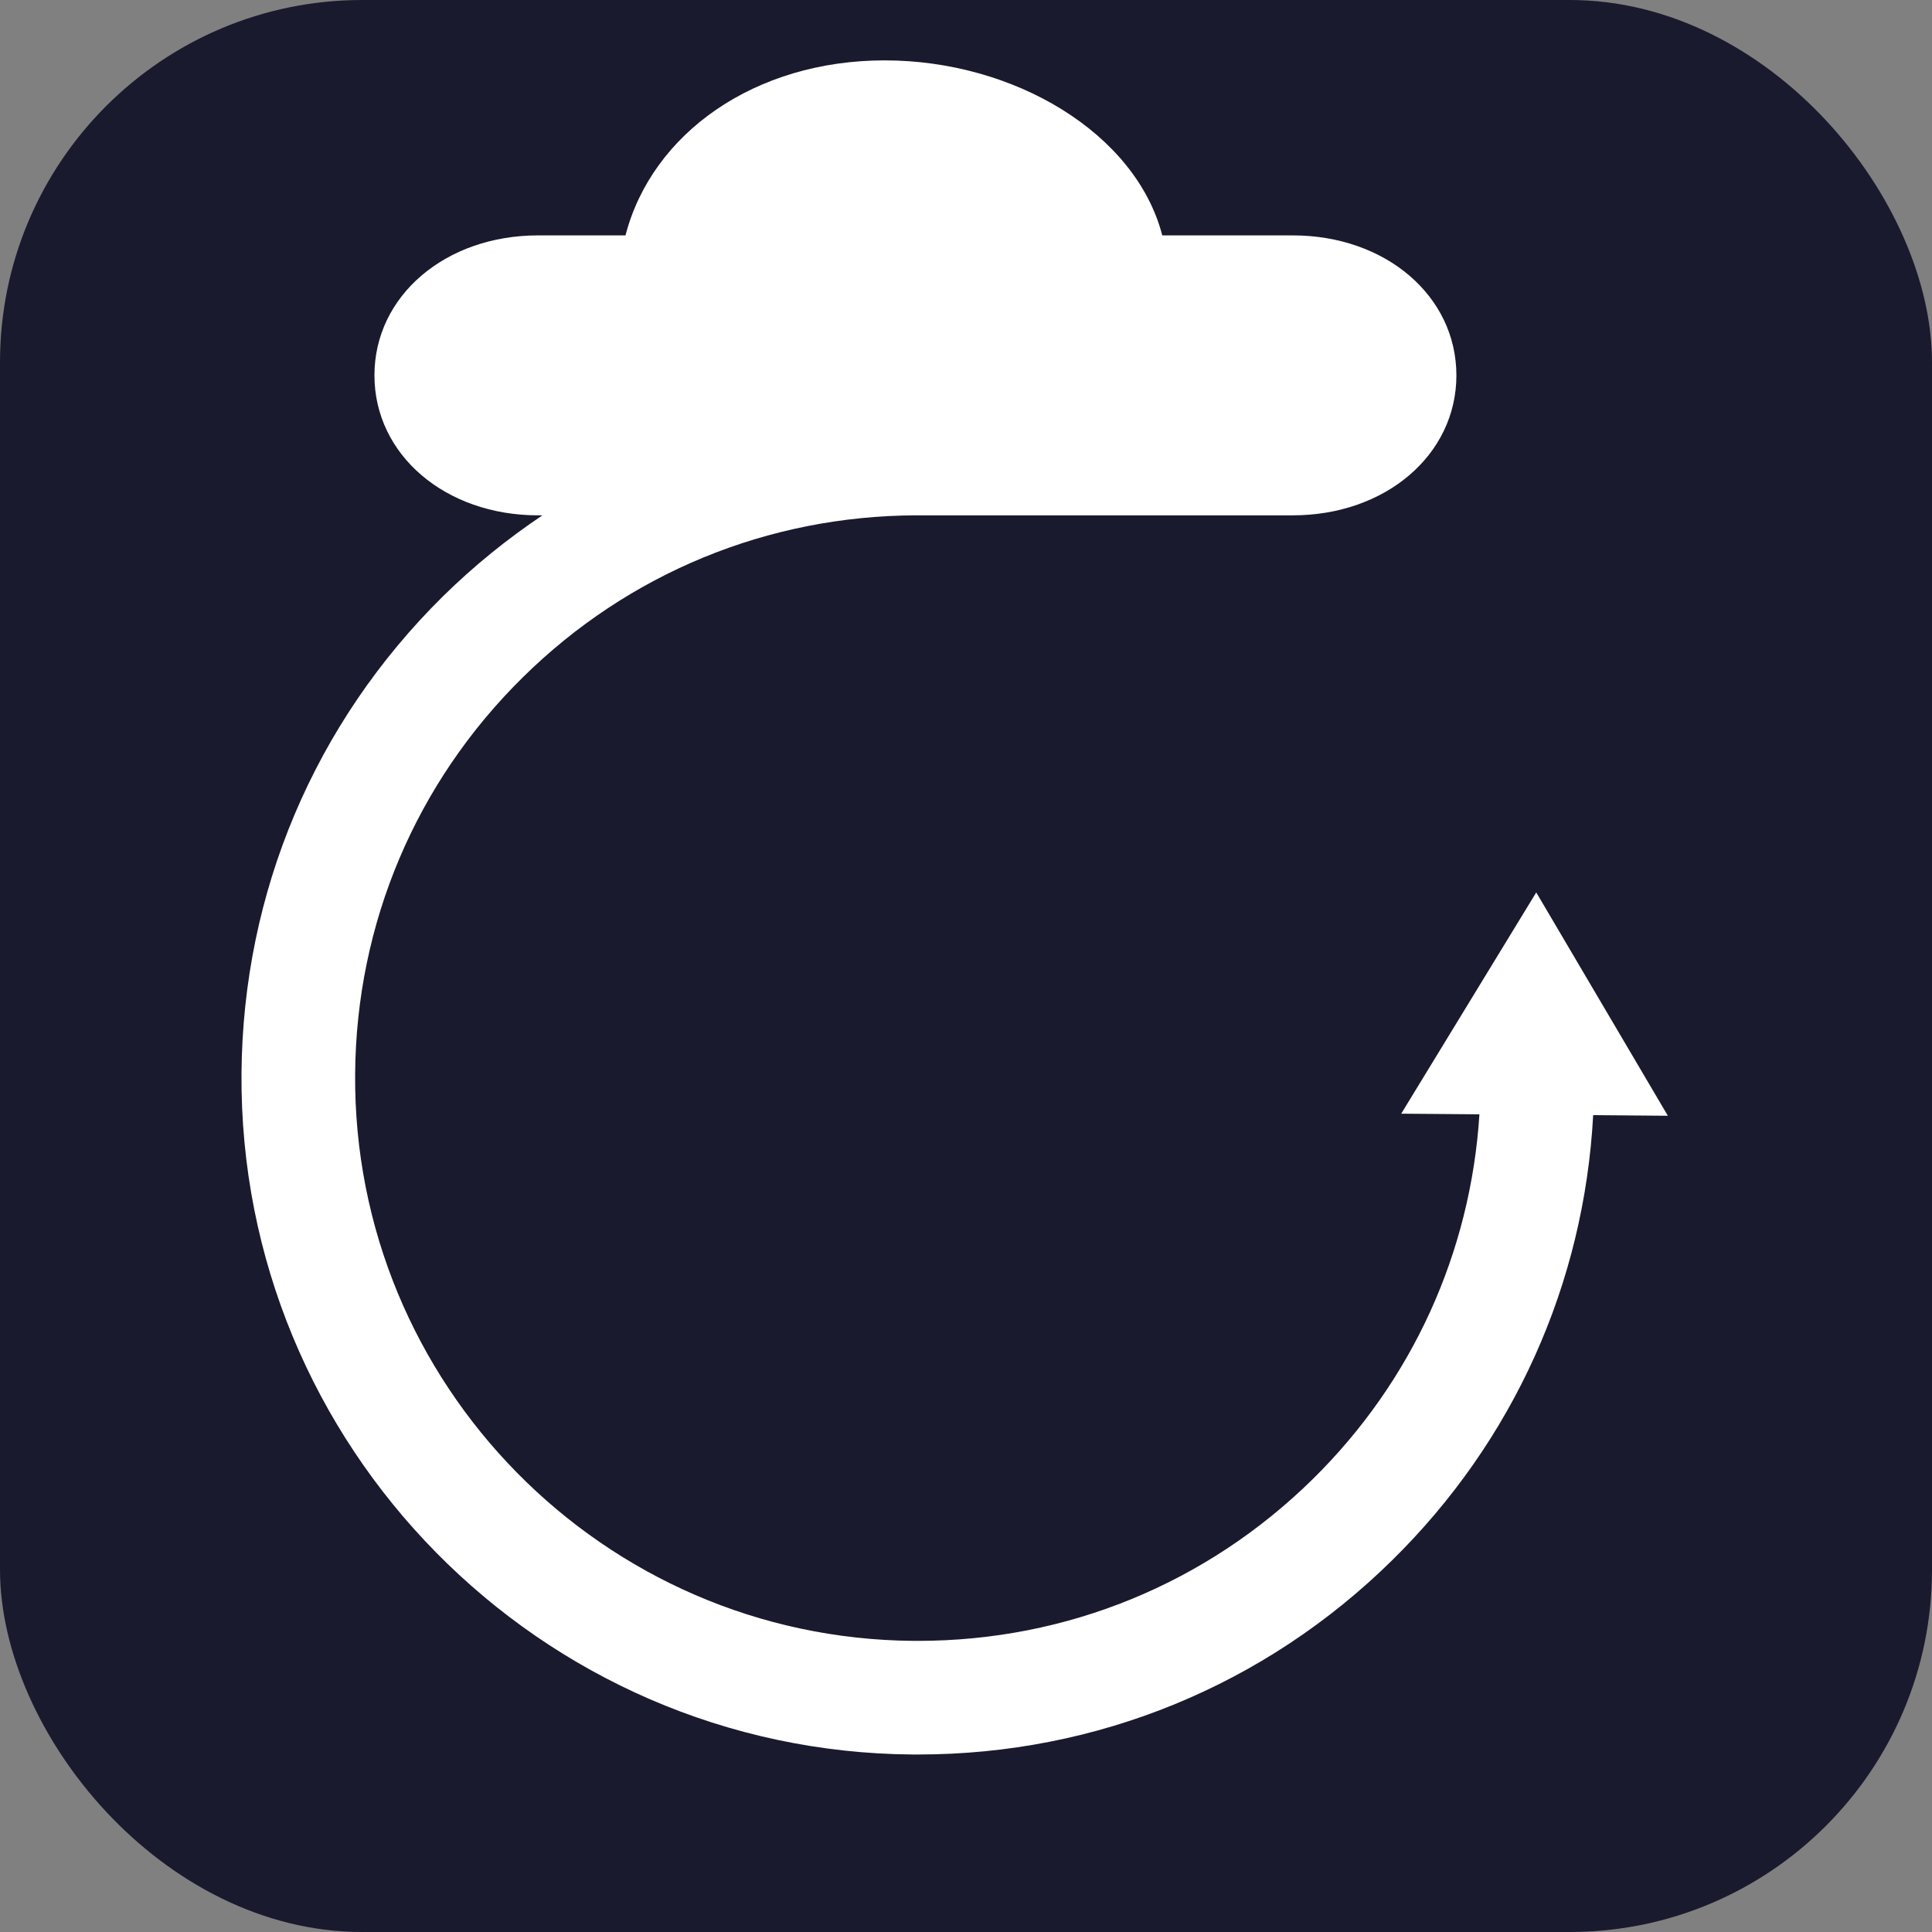
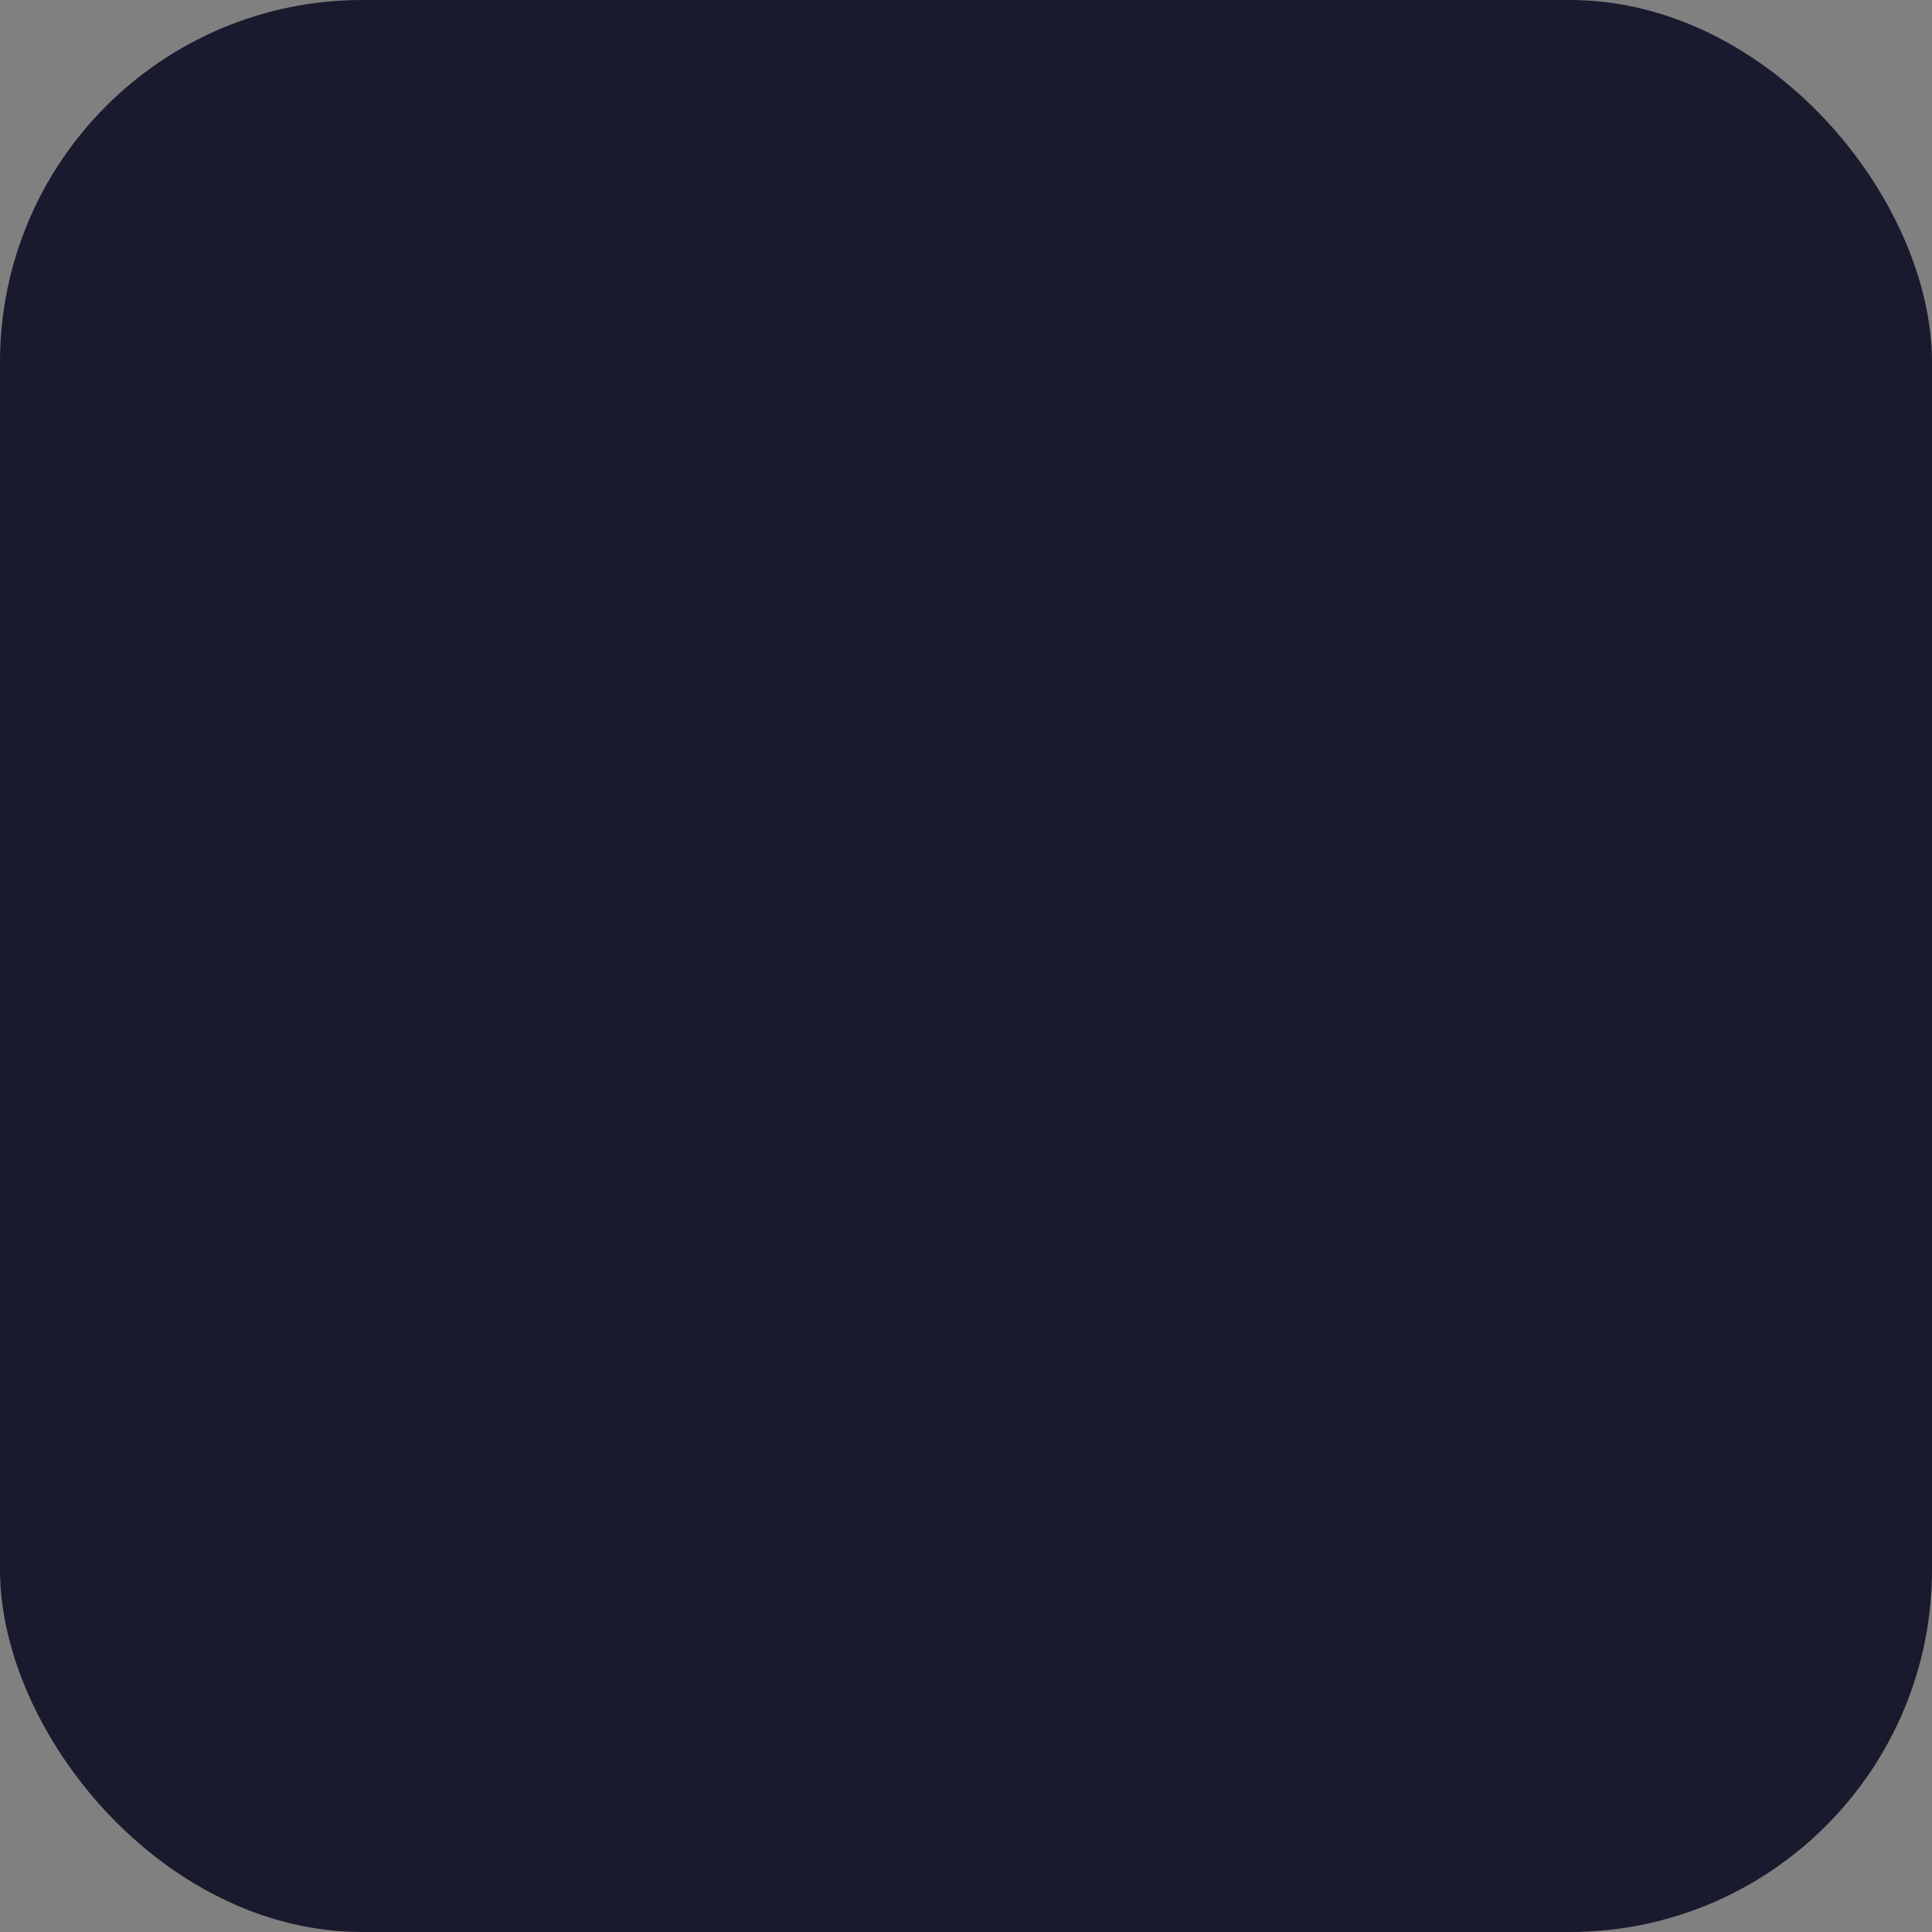
<svg xmlns="http://www.w3.org/2000/svg" width="64" height="64" viewBox="0 0 64 64" fill="none">
  <rect x="0" y="0" width="64" height="64" fill="#808080" stroke="none" />
  <rect width="64" height="64" rx="12" fill="#1a1a2e" />
  <g transform="translate(8, 2) scale(0.75)">
-     <path d="M63 46.615L57.187 36.75L51.223 46.523L54.677 46.551C54.289 52.656 51.711 58.337 47.317 62.662C42.631 67.275 36.448 69.808 29.882 69.808C29.819 69.808 29.75 69.808 29.686 69.808C15.979 69.703 4.914 58.469 5.019 44.762C5.069 38.123 7.702 31.899 12.434 27.241C17.097 22.646 23.253 20.118 29.791 20.095H46.432C50.53 20.095 53.66 17.421 53.66 13.912C53.66 10.403 50.53 7.73 46.432 7.73H40.669C39.496 3.212 34.126 0 28.404 0C22.682 0 18.133 3.212 16.96 7.73H13.1C9.003 7.73 5.872 10.403 5.872 13.912C5.872 17.421 9.003 20.095 13.1 20.095H13.292C11.74 21.135 10.271 22.322 8.907 23.663C3.226 29.267 0.064 36.745 -6.38042e-05 44.726C-0.128 61.198 13.173 74.704 29.645 74.827C29.723 74.827 29.8 74.827 29.878 74.827C37.772 74.827 45.205 71.784 50.835 66.235C56.188 60.965 59.3 54.034 59.701 46.587L62.995 46.615H63Z" fill="white" />
-   </g>
+     </g>
</svg>